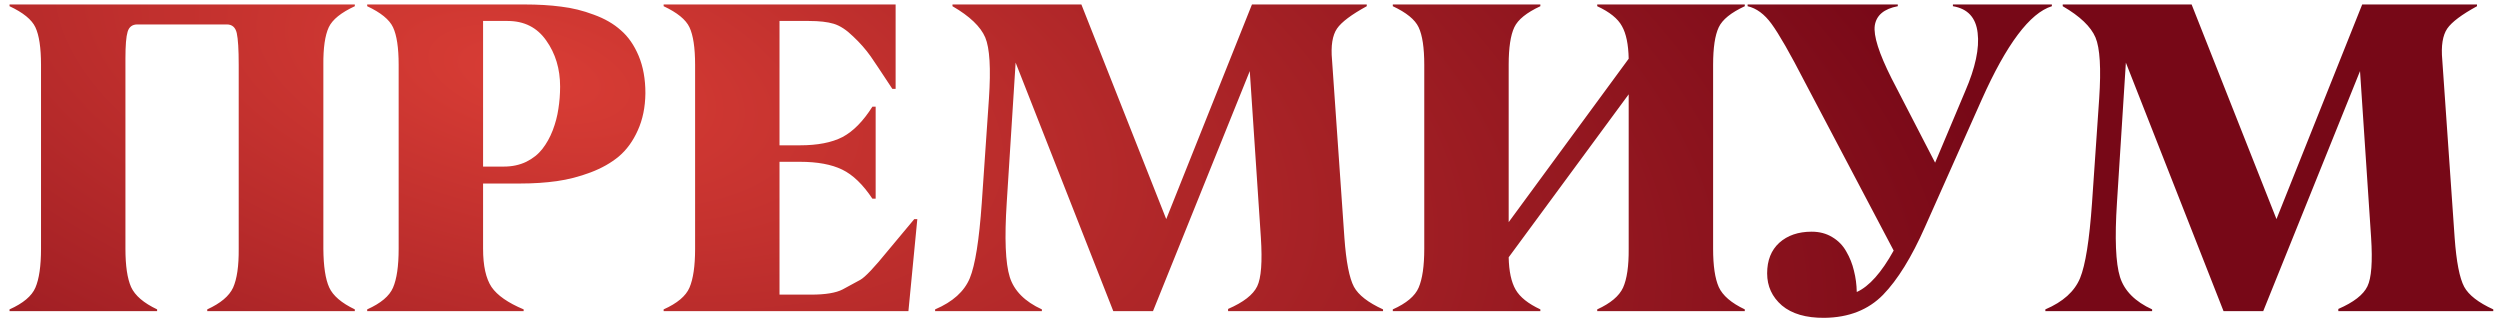
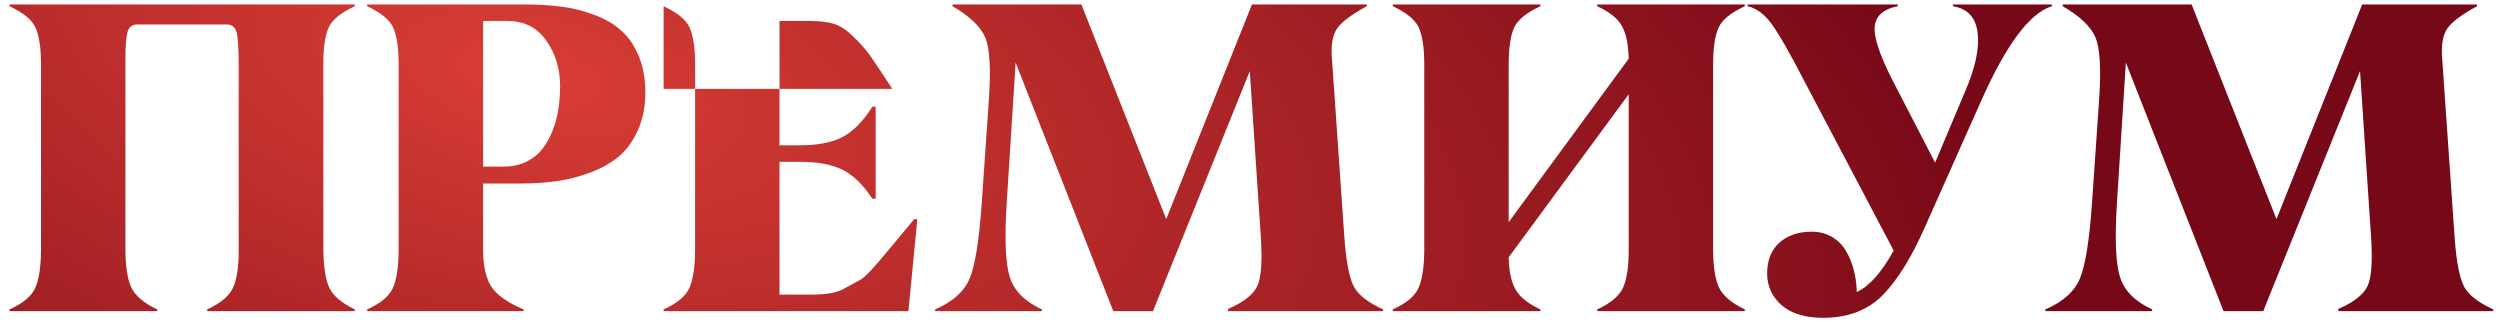
<svg xmlns="http://www.w3.org/2000/svg" width="225" height="29" viewBox="0 0 225 29" fill="none">
-   <path d="M31.934 27.844V28H18.652V27.844C19.85 27.297 20.625 26.646 20.977 25.891C21.328 25.109 21.497 23.944 21.484 22.395V5.832C21.484 4.465 21.426 3.514 21.309 2.98C21.191 2.46 20.892 2.199 20.41 2.199H12.363C11.908 2.199 11.615 2.421 11.484 2.863C11.354 3.293 11.289 4.087 11.289 5.246V22.395C11.289 23.918 11.458 25.064 11.797 25.832C12.148 26.6 12.93 27.271 14.141 27.844V28H0.859V27.844C2.083 27.297 2.858 26.646 3.184 25.891C3.522 25.109 3.691 23.944 3.691 22.395V5.832C3.691 4.296 3.522 3.169 3.184 2.453C2.858 1.763 2.083 1.132 0.859 0.559V0.402H31.934V0.559C30.697 1.132 29.915 1.763 29.59 2.453C29.251 3.182 29.088 4.309 29.102 5.832V22.395C29.115 23.97 29.29 25.129 29.629 25.871C29.967 26.613 30.736 27.271 31.934 27.844ZM43.477 1.887V14.992H45.352C46.094 14.992 46.764 14.849 47.363 14.562C47.962 14.263 48.444 13.879 48.809 13.41C49.186 12.928 49.499 12.368 49.746 11.73C49.993 11.079 50.163 10.435 50.254 9.797C50.358 9.146 50.41 8.475 50.41 7.785C50.41 6.197 49.993 4.816 49.16 3.645C48.34 2.473 47.181 1.887 45.684 1.887H43.477ZM47.129 27.844V28H33.047V27.844C34.271 27.297 35.046 26.646 35.371 25.891C35.71 25.109 35.879 23.944 35.879 22.395V5.832C35.879 4.296 35.71 3.169 35.371 2.453C35.046 1.763 34.271 1.132 33.047 0.559V0.402H47.207C48.418 0.402 49.518 0.467 50.508 0.598C51.497 0.715 52.474 0.956 53.438 1.32C54.414 1.672 55.228 2.141 55.879 2.727C56.543 3.299 57.077 4.068 57.48 5.031C57.884 5.995 58.086 7.115 58.086 8.391C58.073 9.641 57.845 10.754 57.402 11.73C56.973 12.694 56.406 13.475 55.703 14.074C55 14.66 54.147 15.142 53.145 15.52C52.142 15.897 51.133 16.158 50.117 16.301C49.102 16.444 48.008 16.516 46.836 16.516H43.477V22.395C43.477 23.918 43.73 25.064 44.238 25.832C44.759 26.587 45.723 27.258 47.129 27.844ZM81.758 28H59.727V27.844C60.95 27.297 61.725 26.646 62.051 25.891C62.389 25.109 62.559 23.944 62.559 22.395V5.832C62.559 4.296 62.389 3.169 62.051 2.453C61.725 1.763 60.95 1.132 59.727 0.559V0.402H80.606V8H80.312C79.284 6.438 78.633 5.461 78.359 5.07C77.917 4.445 77.389 3.846 76.777 3.273C76.178 2.688 75.599 2.31 75.039 2.141C74.479 1.971 73.731 1.887 72.793 1.887H70.156V13.078H71.992C73.581 13.078 74.857 12.831 75.82 12.336C76.784 11.828 77.682 10.917 78.516 9.602H78.809V17.883H78.516C77.669 16.607 76.764 15.734 75.801 15.266C74.837 14.797 73.568 14.562 71.992 14.562H70.156V26.516H73.008C74.297 26.516 75.241 26.359 75.84 26.047C76.309 25.799 76.836 25.513 77.422 25.188C77.852 24.953 78.685 24.074 79.922 22.551C81.185 21.027 81.973 20.083 82.285 19.719H82.559L81.758 28ZM124.473 27.844V28H110.527V27.805C111.908 27.206 112.78 26.529 113.145 25.773C113.509 25.031 113.62 23.56 113.477 21.359L112.48 6.398L103.77 28H100.195L91.406 5.637L90.606 18.234C90.397 21.451 90.488 23.684 90.879 24.934C91.269 26.171 92.233 27.141 93.769 27.844V28H84.16V27.844C85.749 27.167 86.79 26.229 87.285 25.031C87.767 23.859 88.125 21.607 88.359 18.273L89.004 8.879C89.186 6.158 89.076 4.322 88.672 3.371C88.255 2.395 87.272 1.457 85.723 0.559V0.402H97.324L104.961 19.719L112.676 0.402H123.008V0.559C121.628 1.314 120.736 1.984 120.332 2.57C119.915 3.182 119.766 4.126 119.883 5.402L120.996 21.398C121.152 23.56 121.439 25.031 121.855 25.812C122.259 26.555 123.132 27.232 124.473 27.844ZM157.031 27.844V28H143.75V27.844C144.948 27.297 145.723 26.646 146.074 25.891C146.426 25.109 146.595 23.944 146.582 22.395V8.488L135.781 23.156C135.807 24.419 136.016 25.389 136.406 26.066C136.797 26.744 137.539 27.336 138.633 27.844V28H125.352V27.844C126.576 27.297 127.35 26.646 127.676 25.891C128.014 25.109 128.184 23.944 128.184 22.395V5.832C128.184 4.296 128.014 3.169 127.676 2.453C127.35 1.763 126.576 1.132 125.352 0.559V0.402H138.633V0.559C137.396 1.132 136.615 1.763 136.289 2.453C135.951 3.169 135.781 4.296 135.781 5.832V19.992L146.582 5.285C146.556 3.996 146.354 3.02 145.977 2.355C145.612 1.678 144.87 1.079 143.75 0.559V0.402H157.031V0.559C155.794 1.132 155.013 1.763 154.688 2.453C154.349 3.169 154.18 4.296 154.18 5.832V22.395C154.18 23.918 154.349 25.064 154.688 25.832C155.039 26.6 155.82 27.271 157.031 27.844ZM157.285 0.559V0.402H170.801V0.559C169.564 0.793 168.874 1.372 168.73 2.297C168.6 3.208 169.102 4.79 170.234 7.043L174.16 14.641L176.875 8.195C177.786 6.086 178.158 4.341 177.988 2.961C177.832 1.581 177.09 0.78 175.762 0.559V0.402H184.668V0.559C182.689 1.171 180.586 3.97 178.359 8.957L173.242 20.441C172.044 23.15 170.788 25.181 169.473 26.535C168.145 27.889 166.387 28.579 164.199 28.605C162.546 28.619 161.27 28.247 160.371 27.492C159.486 26.724 159.043 25.76 159.043 24.602C159.043 23.43 159.408 22.512 160.137 21.848C160.879 21.184 161.849 20.852 163.047 20.852C163.75 20.852 164.368 21.014 164.902 21.34C165.449 21.665 165.872 22.102 166.172 22.648C166.484 23.182 166.712 23.755 166.855 24.367C167.012 24.979 167.096 25.617 167.109 26.281C168.229 25.773 169.336 24.53 170.43 22.551L162.441 7.395C161.113 4.816 160.111 3.065 159.434 2.141C158.796 1.268 158.079 0.741 157.285 0.559ZM224.395 27.844V28H210.449V27.805C211.829 27.206 212.702 26.529 213.066 25.773C213.431 25.031 213.542 23.56 213.398 21.359L212.402 6.398L203.691 28H200.117L191.328 5.637L190.527 18.234C190.319 21.451 190.41 23.684 190.801 24.934C191.191 26.171 192.155 27.141 193.691 27.844V28H184.082V27.844C185.671 27.167 186.712 26.229 187.207 25.031C187.689 23.859 188.047 21.607 188.281 18.273L188.926 8.879C189.108 6.158 188.997 4.322 188.594 3.371C188.177 2.395 187.194 1.457 185.645 0.559V0.402H197.246L204.883 19.719L212.598 0.402H222.93V0.559C221.549 1.314 220.658 1.984 220.254 2.57C219.837 3.182 219.688 4.126 219.805 5.402L220.918 21.398C221.074 23.56 221.361 25.031 221.777 25.812C222.181 26.555 223.053 27.232 224.395 27.844Z" fill="url(#paint0_radial)" />
+   <path d="M31.934 27.844V28H18.652V27.844C19.85 27.297 20.625 26.646 20.977 25.891C21.328 25.109 21.497 23.944 21.484 22.395V5.832C21.484 4.465 21.426 3.514 21.309 2.98C21.191 2.46 20.892 2.199 20.41 2.199H12.363C11.908 2.199 11.615 2.421 11.484 2.863C11.354 3.293 11.289 4.087 11.289 5.246V22.395C11.289 23.918 11.458 25.064 11.797 25.832C12.148 26.6 12.93 27.271 14.141 27.844V28H0.859V27.844C2.083 27.297 2.858 26.646 3.184 25.891C3.522 25.109 3.691 23.944 3.691 22.395V5.832C3.691 4.296 3.522 3.169 3.184 2.453C2.858 1.763 2.083 1.132 0.859 0.559V0.402H31.934V0.559C30.697 1.132 29.915 1.763 29.59 2.453C29.251 3.182 29.088 4.309 29.102 5.832V22.395C29.115 23.97 29.29 25.129 29.629 25.871C29.967 26.613 30.736 27.271 31.934 27.844ZM43.477 1.887V14.992H45.352C46.094 14.992 46.764 14.849 47.363 14.562C47.962 14.263 48.444 13.879 48.809 13.41C49.186 12.928 49.499 12.368 49.746 11.73C49.993 11.079 50.163 10.435 50.254 9.797C50.358 9.146 50.41 8.475 50.41 7.785C50.41 6.197 49.993 4.816 49.16 3.645C48.34 2.473 47.181 1.887 45.684 1.887H43.477ZM47.129 27.844V28H33.047V27.844C34.271 27.297 35.046 26.646 35.371 25.891C35.71 25.109 35.879 23.944 35.879 22.395V5.832C35.879 4.296 35.71 3.169 35.371 2.453C35.046 1.763 34.271 1.132 33.047 0.559V0.402H47.207C48.418 0.402 49.518 0.467 50.508 0.598C51.497 0.715 52.474 0.956 53.438 1.32C54.414 1.672 55.228 2.141 55.879 2.727C56.543 3.299 57.077 4.068 57.48 5.031C57.884 5.995 58.086 7.115 58.086 8.391C58.073 9.641 57.845 10.754 57.402 11.73C56.973 12.694 56.406 13.475 55.703 14.074C55 14.66 54.147 15.142 53.145 15.52C52.142 15.897 51.133 16.158 50.117 16.301C49.102 16.444 48.008 16.516 46.836 16.516H43.477V22.395C43.477 23.918 43.73 25.064 44.238 25.832C44.759 26.587 45.723 27.258 47.129 27.844ZM81.758 28H59.727V27.844C60.95 27.297 61.725 26.646 62.051 25.891C62.389 25.109 62.559 23.944 62.559 22.395V5.832C62.559 4.296 62.389 3.169 62.051 2.453C61.725 1.763 60.95 1.132 59.727 0.559V0.402V8H80.312C79.284 6.438 78.633 5.461 78.359 5.07C77.917 4.445 77.389 3.846 76.777 3.273C76.178 2.688 75.599 2.31 75.039 2.141C74.479 1.971 73.731 1.887 72.793 1.887H70.156V13.078H71.992C73.581 13.078 74.857 12.831 75.82 12.336C76.784 11.828 77.682 10.917 78.516 9.602H78.809V17.883H78.516C77.669 16.607 76.764 15.734 75.801 15.266C74.837 14.797 73.568 14.562 71.992 14.562H70.156V26.516H73.008C74.297 26.516 75.241 26.359 75.84 26.047C76.309 25.799 76.836 25.513 77.422 25.188C77.852 24.953 78.685 24.074 79.922 22.551C81.185 21.027 81.973 20.083 82.285 19.719H82.559L81.758 28ZM124.473 27.844V28H110.527V27.805C111.908 27.206 112.78 26.529 113.145 25.773C113.509 25.031 113.62 23.56 113.477 21.359L112.48 6.398L103.77 28H100.195L91.406 5.637L90.606 18.234C90.397 21.451 90.488 23.684 90.879 24.934C91.269 26.171 92.233 27.141 93.769 27.844V28H84.16V27.844C85.749 27.167 86.79 26.229 87.285 25.031C87.767 23.859 88.125 21.607 88.359 18.273L89.004 8.879C89.186 6.158 89.076 4.322 88.672 3.371C88.255 2.395 87.272 1.457 85.723 0.559V0.402H97.324L104.961 19.719L112.676 0.402H123.008V0.559C121.628 1.314 120.736 1.984 120.332 2.57C119.915 3.182 119.766 4.126 119.883 5.402L120.996 21.398C121.152 23.56 121.439 25.031 121.855 25.812C122.259 26.555 123.132 27.232 124.473 27.844ZM157.031 27.844V28H143.75V27.844C144.948 27.297 145.723 26.646 146.074 25.891C146.426 25.109 146.595 23.944 146.582 22.395V8.488L135.781 23.156C135.807 24.419 136.016 25.389 136.406 26.066C136.797 26.744 137.539 27.336 138.633 27.844V28H125.352V27.844C126.576 27.297 127.35 26.646 127.676 25.891C128.014 25.109 128.184 23.944 128.184 22.395V5.832C128.184 4.296 128.014 3.169 127.676 2.453C127.35 1.763 126.576 1.132 125.352 0.559V0.402H138.633V0.559C137.396 1.132 136.615 1.763 136.289 2.453C135.951 3.169 135.781 4.296 135.781 5.832V19.992L146.582 5.285C146.556 3.996 146.354 3.02 145.977 2.355C145.612 1.678 144.87 1.079 143.75 0.559V0.402H157.031V0.559C155.794 1.132 155.013 1.763 154.688 2.453C154.349 3.169 154.18 4.296 154.18 5.832V22.395C154.18 23.918 154.349 25.064 154.688 25.832C155.039 26.6 155.82 27.271 157.031 27.844ZM157.285 0.559V0.402H170.801V0.559C169.564 0.793 168.874 1.372 168.73 2.297C168.6 3.208 169.102 4.79 170.234 7.043L174.16 14.641L176.875 8.195C177.786 6.086 178.158 4.341 177.988 2.961C177.832 1.581 177.09 0.78 175.762 0.559V0.402H184.668V0.559C182.689 1.171 180.586 3.97 178.359 8.957L173.242 20.441C172.044 23.15 170.788 25.181 169.473 26.535C168.145 27.889 166.387 28.579 164.199 28.605C162.546 28.619 161.27 28.247 160.371 27.492C159.486 26.724 159.043 25.76 159.043 24.602C159.043 23.43 159.408 22.512 160.137 21.848C160.879 21.184 161.849 20.852 163.047 20.852C163.75 20.852 164.368 21.014 164.902 21.34C165.449 21.665 165.872 22.102 166.172 22.648C166.484 23.182 166.712 23.755 166.855 24.367C167.012 24.979 167.096 25.617 167.109 26.281C168.229 25.773 169.336 24.53 170.43 22.551L162.441 7.395C161.113 4.816 160.111 3.065 159.434 2.141C158.796 1.268 158.079 0.741 157.285 0.559ZM224.395 27.844V28H210.449V27.805C211.829 27.206 212.702 26.529 213.066 25.773C213.431 25.031 213.542 23.56 213.398 21.359L212.402 6.398L203.691 28H200.117L191.328 5.637L190.527 18.234C190.319 21.451 190.41 23.684 190.801 24.934C191.191 26.171 192.155 27.141 193.691 27.844V28H184.082V27.844C185.671 27.167 186.712 26.229 187.207 25.031C187.689 23.859 188.047 21.607 188.281 18.273L188.926 8.879C189.108 6.158 188.997 4.322 188.594 3.371C188.177 2.395 187.194 1.457 185.645 0.559V0.402H197.246L204.883 19.719L212.598 0.402H222.93V0.559C221.549 1.314 220.658 1.984 220.254 2.57C219.837 3.182 219.688 4.126 219.805 5.402L220.918 21.398C221.074 23.56 221.361 25.031 221.777 25.812C222.181 26.555 223.053 27.232 224.395 27.844Z" fill="url(#paint0_radial)" />
  <defs>
    <radialGradient id="paint0_radial" cx="0" cy="0" r="1" gradientUnits="userSpaceOnUse" gradientTransform="translate(47.253 6.29) rotate(13.13) scale(140.91 62.593)">
      <stop stop-color="#D93D35" />
      <stop offset="1" stop-color="#770817" />
    </radialGradient>
  </defs>
</svg>